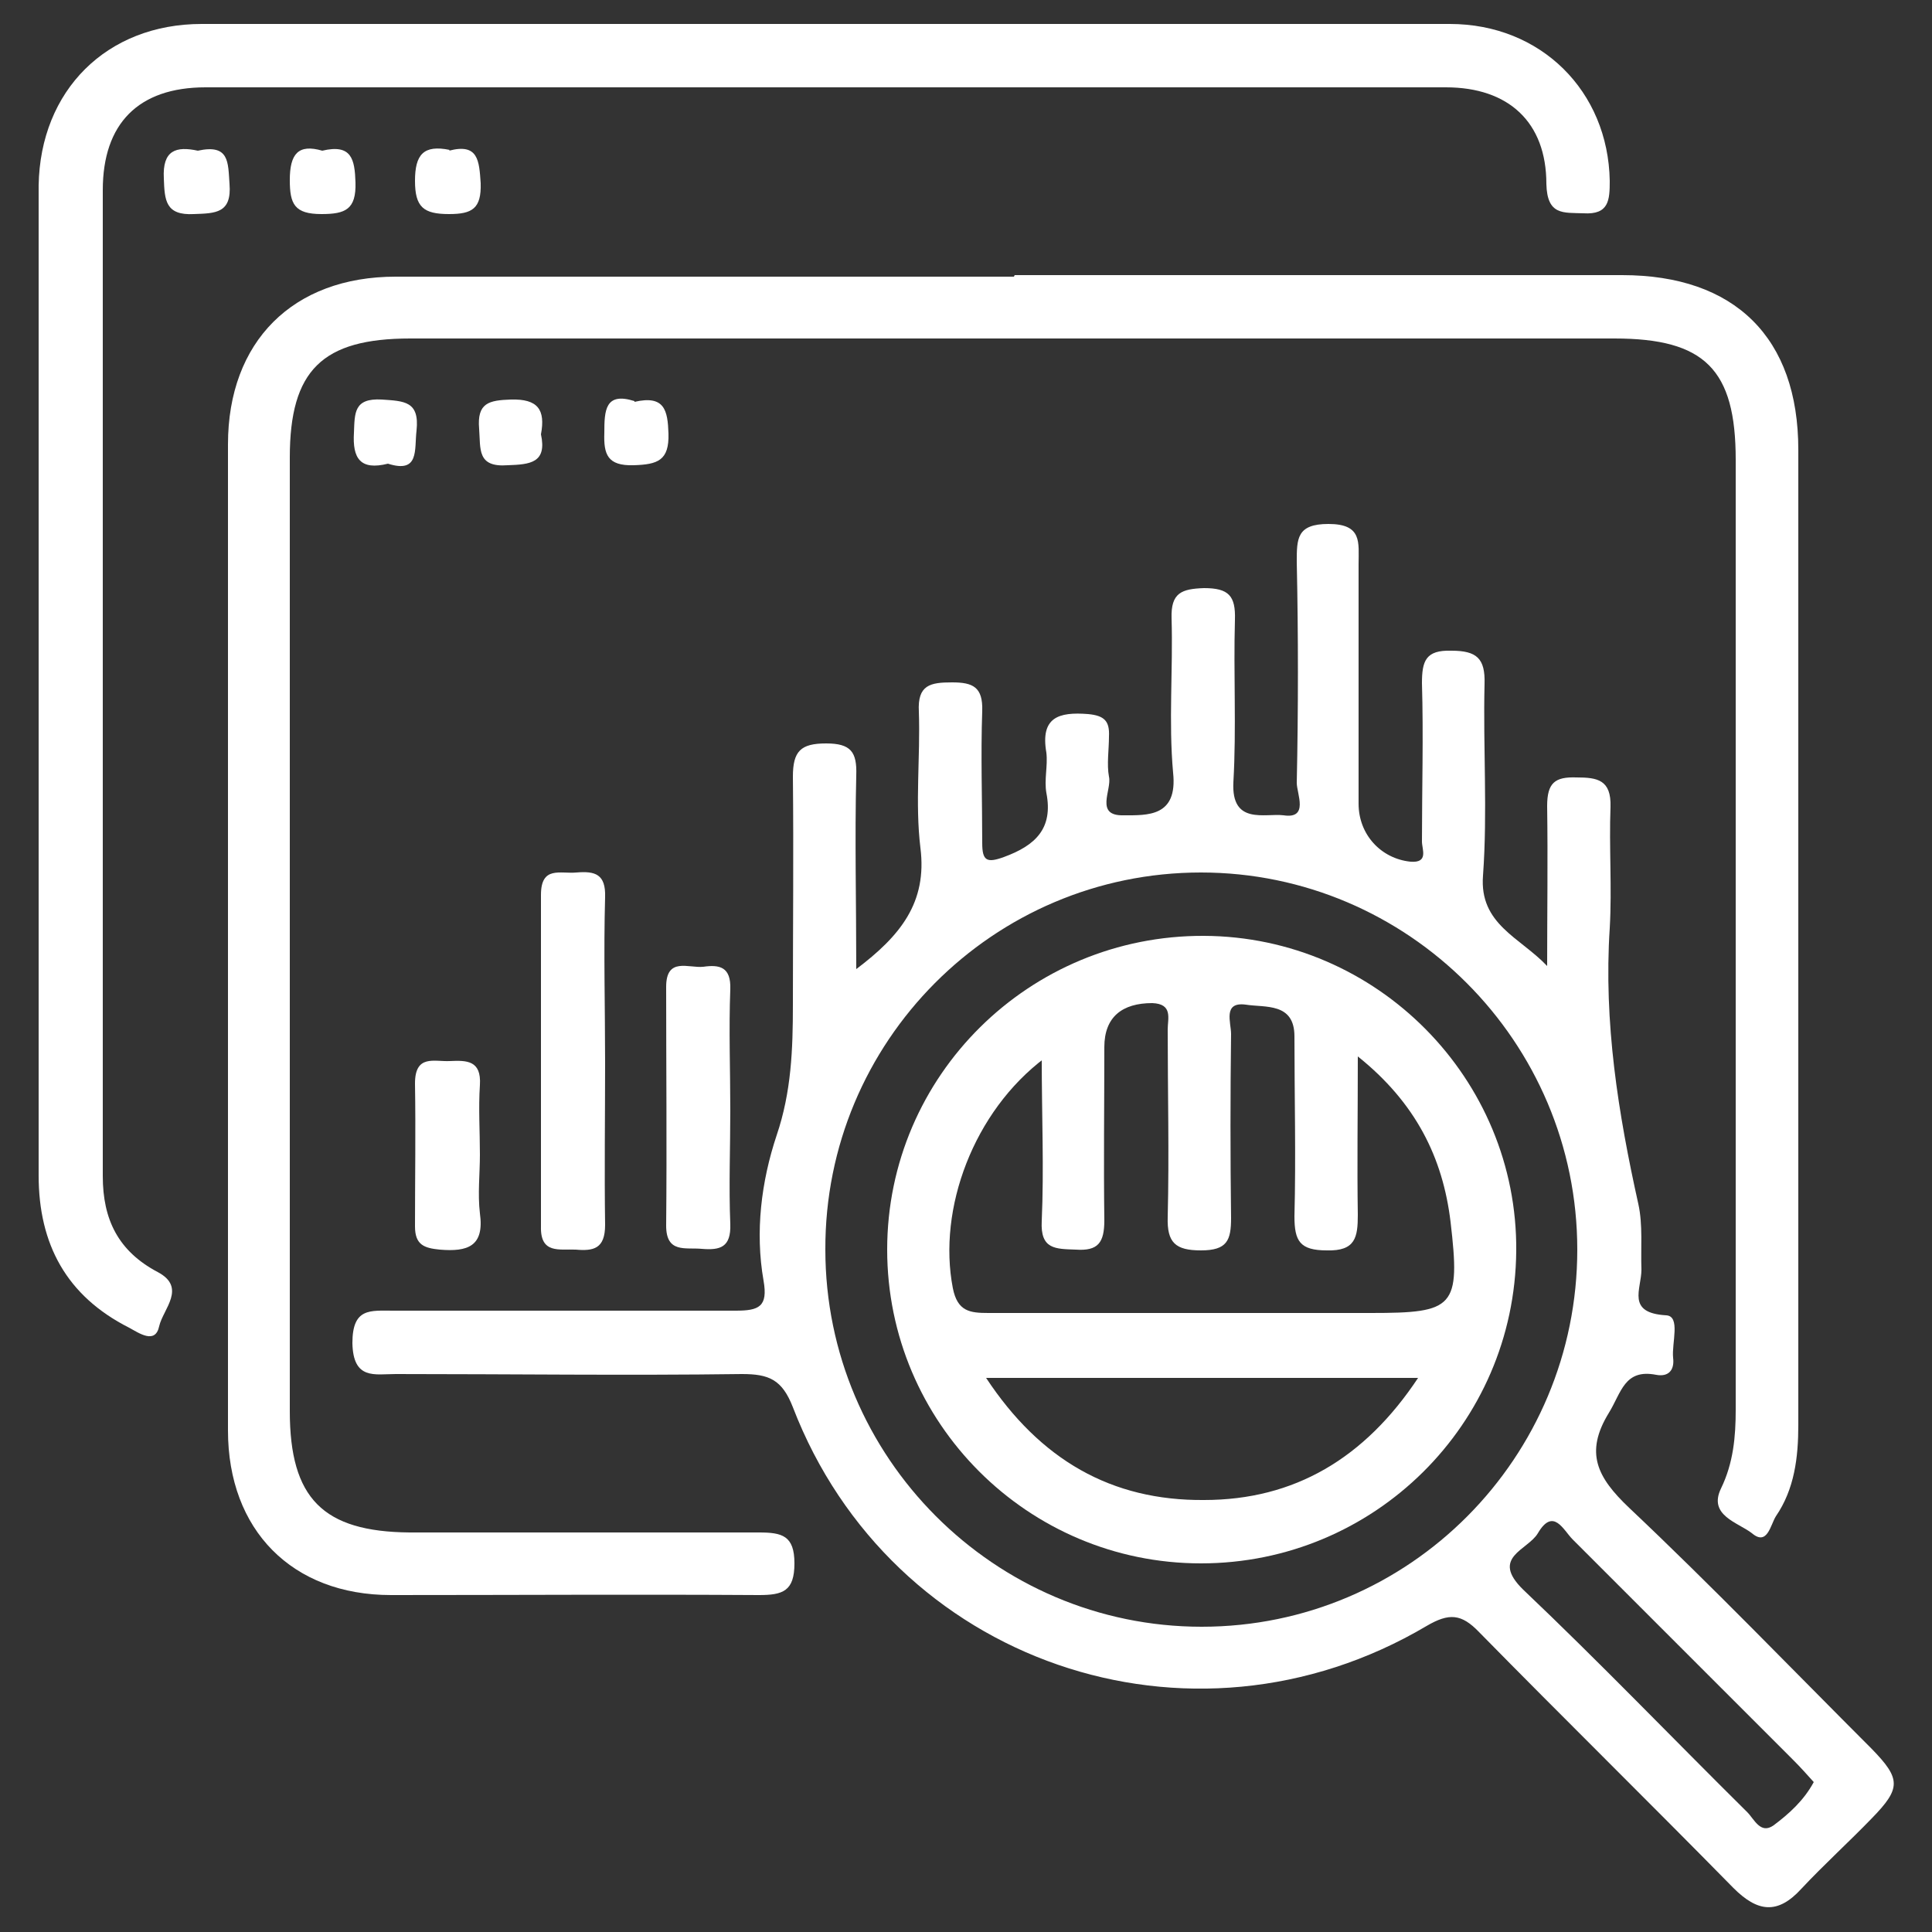
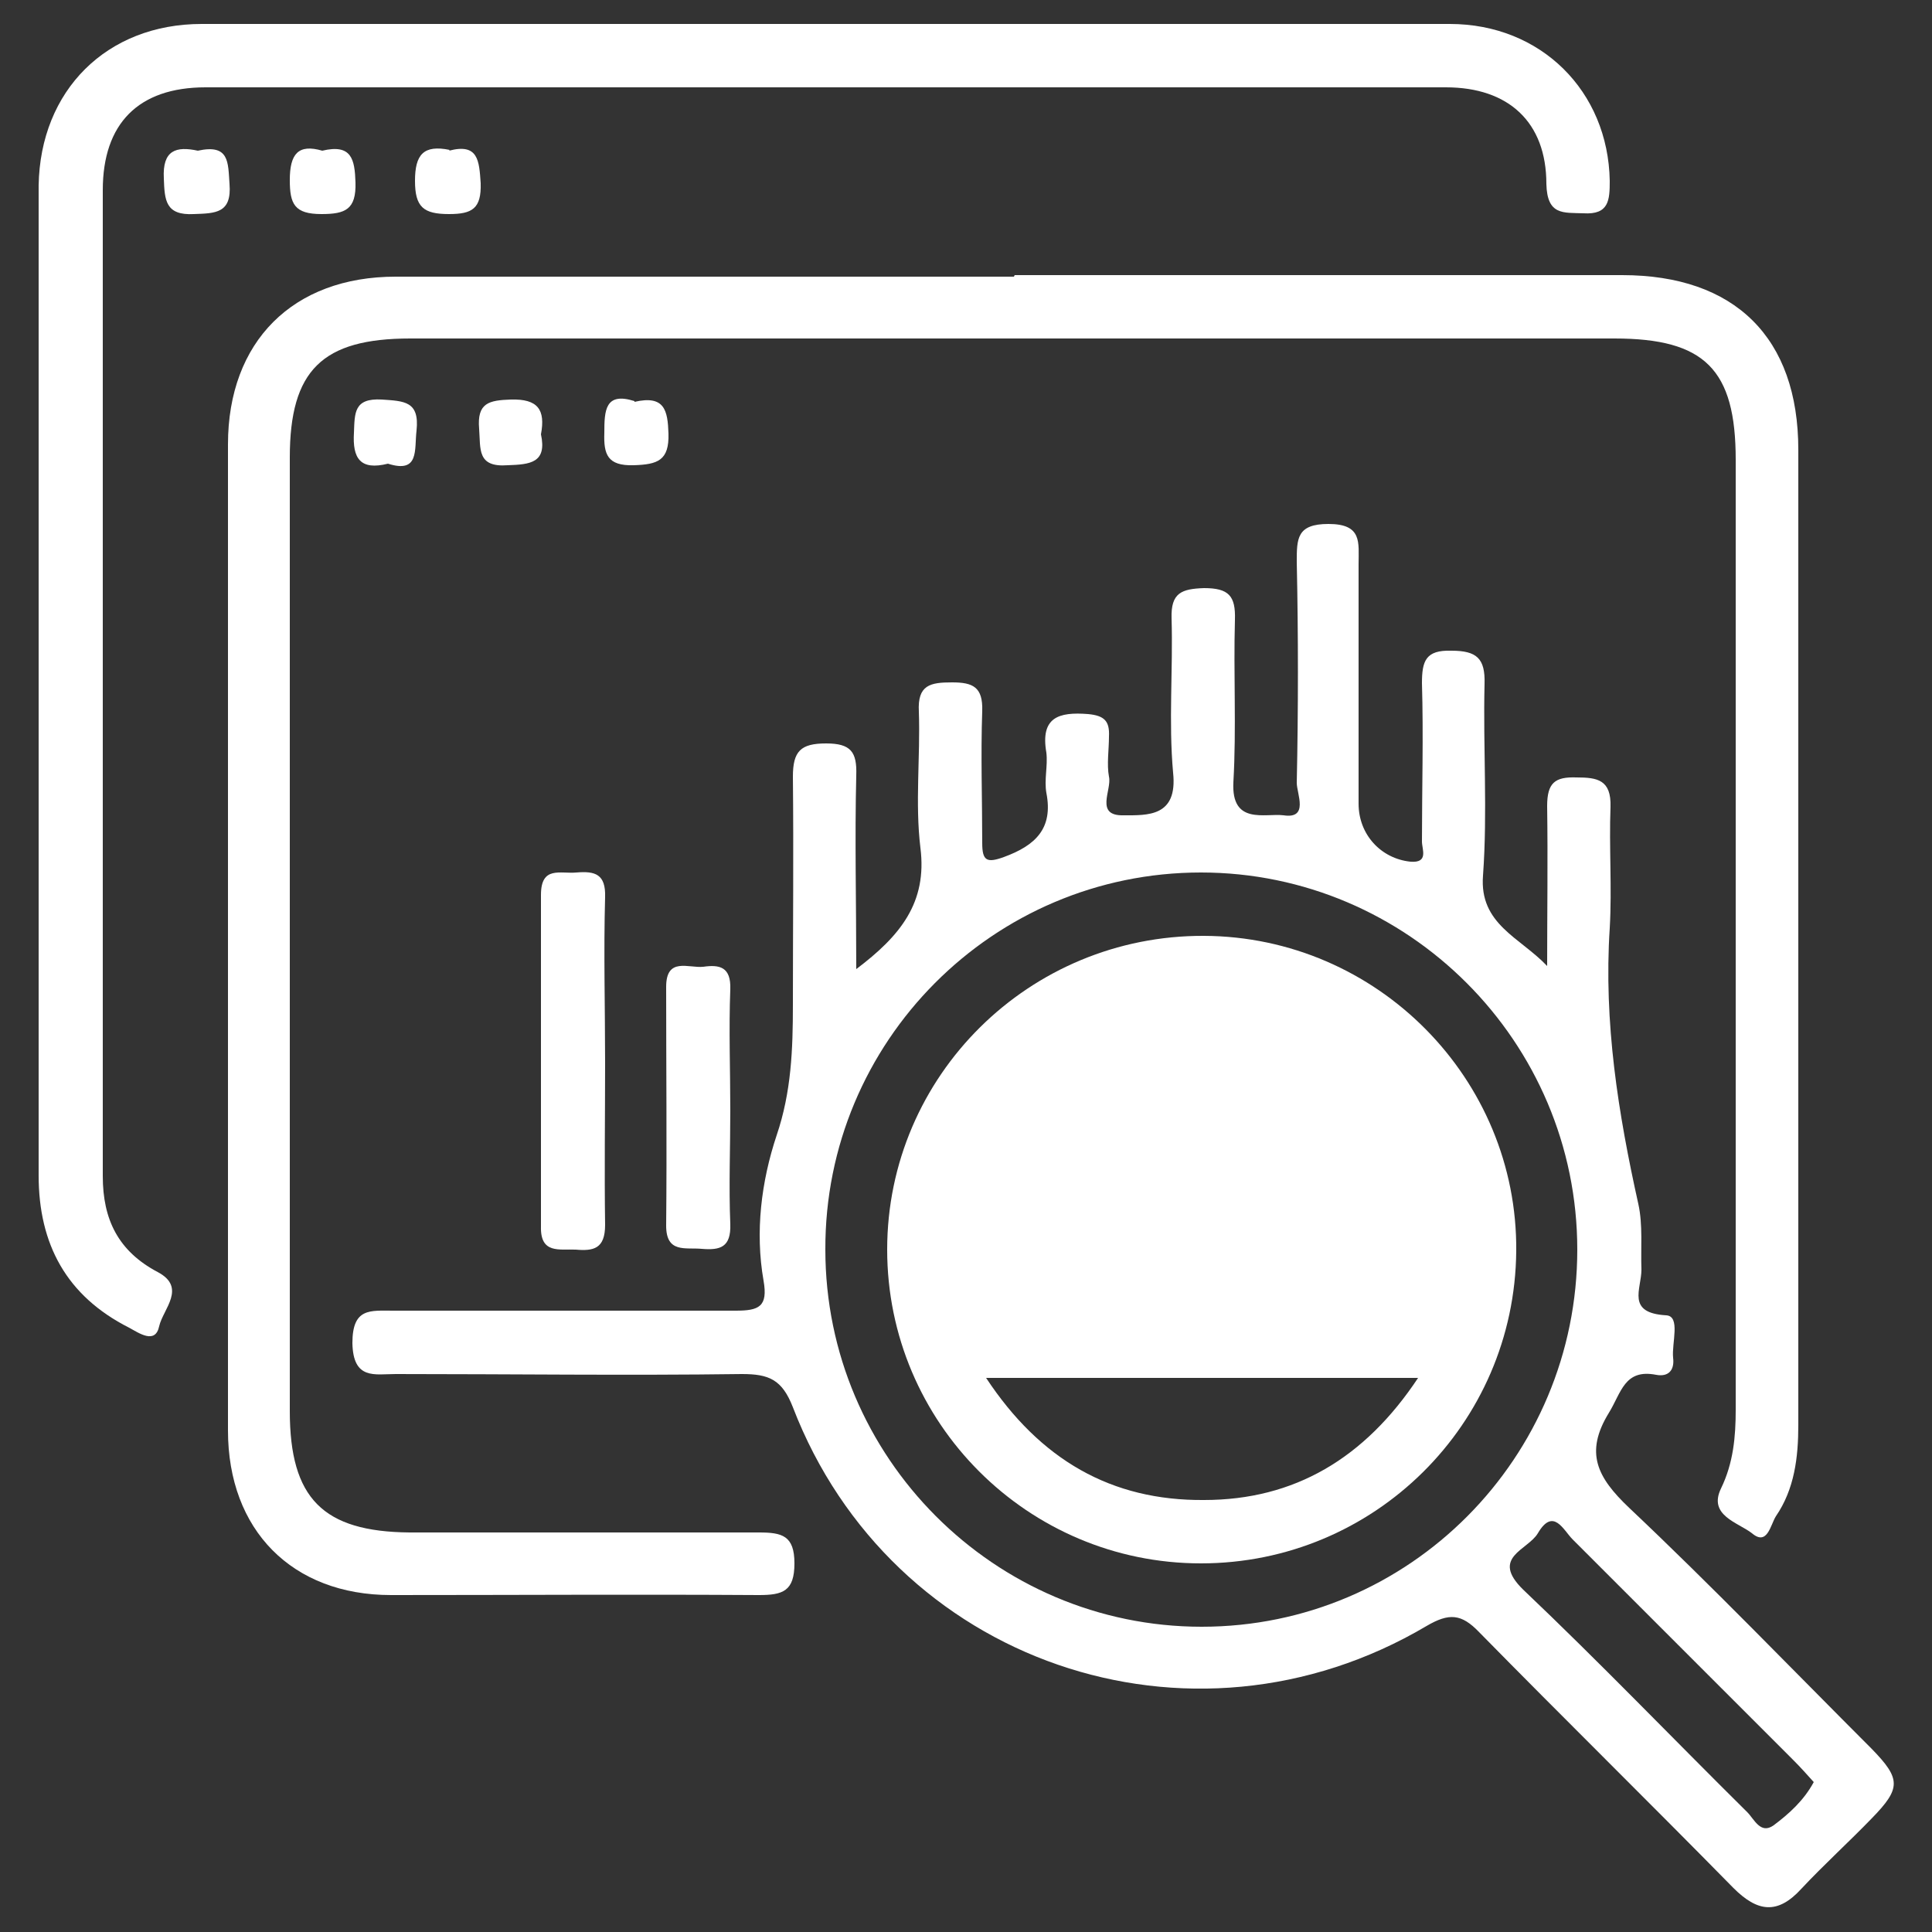
<svg xmlns="http://www.w3.org/2000/svg" id="Layer_1" viewBox="0 0 25 25">
  <rect x="0" y="0" width="25" height="25" fill="#333333" stroke="none" />
  <defs>
    <style>.cls-1{fill:none;}.cls-1,.cls-2{stroke-width:0px;}.cls-2{fill:#fff;}</style>
  </defs>
  <rect class="cls-1" width="25" height="25" />
  <path class="cls-2" d="M20.02,12.51c0-.69.01-1.39,0-2.08,0-.3.1-.38.38-.37.27,0,.45.03.44.38-.02.52.02,1.05-.01,1.57-.08,1.22.11,2.4.37,3.57.06.27.03.57.04.85,0,.25-.2.56.32.59.19.01.07.36.09.55.02.16-.06.25-.22.22-.41-.08-.45.23-.61.49-.32.52-.15.84.26,1.23,1.07,1.01,2.1,2.08,3.14,3.12.38.39.38.51,0,.9-.3.31-.62.6-.91.91-.31.34-.57.3-.88-.01-1.09-1.11-2.2-2.2-3.29-3.31-.23-.24-.39-.25-.68-.08-3.06,1.81-6.93.47-8.2-2.83-.14-.36-.31-.43-.66-.43-1.49.02-2.99,0-4.48,0-.27,0-.55.08-.56-.4,0-.46.23-.42.53-.42,1.48,0,2.95,0,4.43,0,.3,0,.42-.05.36-.39-.11-.63-.03-1.28.17-1.88.19-.56.21-1.11.21-1.69,0-.98.01-1.97,0-2.95,0-.33.1-.43.43-.43.32,0,.4.11.39.41-.02.82,0,1.64,0,2.51.57-.43.92-.86.83-1.57-.07-.58,0-1.17-.02-1.76-.02-.35.15-.38.43-.38.27,0,.4.06.39.37-.02.57,0,1.14,0,1.71,0,.23.06.26.28.18.41-.15.64-.37.55-.83-.03-.17.02-.35,0-.52-.08-.46.16-.53.54-.5.21.02.28.09.27.29,0,.17-.03.36,0,.52.04.17-.19.51.19.5.31,0,.7.02.64-.55-.06-.66,0-1.33-.02-2-.01-.33.13-.38.42-.39.32,0,.41.1.4.41-.02.7.02,1.4-.02,2.1-.03.56.41.4.65.43.33.05.17-.28.17-.42.02-.95.02-1.91,0-2.86,0-.3,0-.49.41-.49.44,0,.39.24.39.52,0,1.03,0,2.06,0,3.1,0,.4.29.71.67.75.24.02.15-.16.15-.26,0-.68.02-1.37,0-2.05,0-.29.05-.43.38-.42.33,0,.44.1.43.43-.02.83.04,1.65-.02,2.48-.05.63.48.8.83,1.17ZM10.68,16.17c0,2.69,2.19,4.88,4.87,4.88,2.69,0,4.86-2.19,4.86-4.88,0-2.69-2.19-4.88-4.87-4.88-2.69,0-4.87,2.19-4.86,4.88ZM23.47,23.06c-.09-.1-.17-.19-.26-.28-.95-.95-1.91-1.91-2.86-2.86-.12-.12-.25-.42-.45-.08-.13.22-.62.31-.19.73.99.94,1.93,1.92,2.9,2.88.09.09.17.29.34.17.2-.15.39-.32.52-.56Z" />
  <path class="cls-2" d="M13.13,3.56c2.62,0,5.24,0,7.86,0,1.46,0,2.28.81,2.28,2.26,0,4.21,0,8.41,0,12.62,0,.42-.05.83-.29,1.18-.07.11-.11.39-.31.22-.18-.14-.57-.23-.4-.58.16-.33.19-.67.19-1.02,0-4.1,0-8.19,0-12.29,0-1.17-.4-1.57-1.57-1.57-5.19,0-10.38,0-15.58,0-1.14,0-1.56.41-1.56,1.54,0,4.11,0,8.22,0,12.34,0,1.13.43,1.56,1.55,1.57,1.51,0,3.02,0,4.52,0,.3,0,.46.04.46.4,0,.36-.15.41-.46.41-1.59-.01-3.18,0-4.76,0-1.28,0-2.11-.84-2.11-2.13,0-4.25,0-8.51,0-12.76,0-1.33.84-2.17,2.17-2.17,2.67,0,5.33,0,8,0Z" />
  <path class="cls-2" d="M10.67.31c2.7,0,5.4,0,8.09,0,1.18,0,2.05.87,2.07,2.03,0,.25-.01.44-.34.42-.26-.01-.47.03-.48-.38,0-.8-.49-1.25-1.3-1.25-5.35,0-10.7,0-16.05,0-.87,0-1.33.47-1.33,1.33,0,4.25,0,8.51,0,12.76,0,.56.2.97.71,1.24.38.2.07.48.02.7-.05.24-.26.09-.39.02-.81-.41-1.17-1.08-1.17-1.97,0-3.54,0-7.08,0-10.62,0-.73,0-1.46,0-2.19.02-1.23.88-2.09,2.11-2.09,2.68,0,5.36,0,8.05,0Z" />
  <path class="cls-2" d="M7.83,13.75c0,.7-.01,1.4,0,2.1,0,.31-.15.34-.38.32-.21-.01-.46.06-.45-.3,0-1.43,0-2.86,0-4.29,0-.38.25-.27.46-.29.24-.02.38.02.37.32-.02.71,0,1.43,0,2.14Z" />
  <path class="cls-2" d="M9.45,14.37c0,.49-.02.98,0,1.47.01.3-.13.34-.37.32-.21-.02-.46.06-.46-.3.01-1.03,0-2.06,0-3.09,0-.39.29-.24.48-.26.21-.03.36,0,.35.29-.02.52,0,1.05,0,1.57Z" />
-   <path class="cls-2" d="M6.21,14.94c0,.25-.03.51,0,.76.06.43-.16.5-.52.47-.2-.02-.32-.06-.32-.3,0-.62.01-1.23,0-1.85,0-.38.25-.28.45-.29.22-.01.41-.01.39.31-.02.3,0,.6,0,.9Z" />
  <path class="cls-2" d="M5.81,1.95c.38-.1.39.13.41.42.01.33-.11.4-.41.4-.33,0-.44-.09-.44-.43,0-.34.11-.47.45-.4Z" />
  <path class="cls-2" d="M2.56,1.95c.41-.09.39.15.41.43.03.38-.18.38-.46.39-.37.02-.38-.18-.39-.46-.02-.37.16-.42.44-.36Z" />
  <path class="cls-2" d="M4.17,1.95c.38-.09.42.11.43.41.01.35-.13.41-.44.41-.35,0-.41-.13-.41-.44,0-.34.11-.47.42-.38Z" />
  <path class="cls-2" d="M5.02,6c-.36.09-.46-.07-.44-.4.01-.26,0-.45.36-.43.29.02.49.02.45.4-.03.25.04.56-.37.43Z" />
  <path class="cls-2" d="M7,5.62c.08.37-.14.39-.43.4-.4.03-.35-.21-.37-.47-.03-.34.13-.37.41-.38.35-.01.45.13.39.45Z" />
  <path class="cls-2" d="M8.21,5.2c.39-.09.43.11.44.41.01.35-.14.4-.45.41-.34.01-.39-.14-.38-.42,0-.29.01-.53.39-.41Z" />
-   <path class="cls-2" d="M15.54,20.23c-2.24,0-4.06-1.82-4.06-4.06,0-2.25,1.84-4.07,4.1-4.06,2.24.01,4.06,1.85,4.04,4.08-.02,2.24-1.84,4.04-4.08,4.04ZM13.52,13.69c-.92.69-1.39,1.95-1.19,2.98.06.3.22.32.46.32,1.65,0,3.3,0,4.95,0,1.08,0,1.16-.07,1.03-1.18-.1-.83-.45-1.54-1.2-2.14,0,.76-.01,1.41,0,2.05,0,.29-.03.47-.4.46-.35,0-.42-.12-.42-.44.02-.78,0-1.55,0-2.33,0-.44-.38-.37-.63-.41-.3-.04-.19.23-.19.38-.01.79-.01,1.59,0,2.38,0,.29-.05.42-.39.42-.33,0-.44-.1-.43-.43.02-.81,0-1.62,0-2.43,0-.14.07-.33-.2-.34-.39,0-.62.18-.62.57,0,.75-.01,1.49,0,2.24,0,.29-.08.4-.37.38-.26-.01-.46,0-.44-.37.03-.68,0-1.36,0-2.11ZM12.76,17.83c.7,1.06,1.62,1.59,2.82,1.58,1.17,0,2.08-.54,2.77-1.58h-5.58Z" />
+   <path class="cls-2" d="M15.54,20.23c-2.24,0-4.06-1.82-4.06-4.06,0-2.25,1.84-4.07,4.1-4.06,2.24.01,4.06,1.85,4.04,4.08-.02,2.24-1.84,4.04-4.08,4.04ZM13.52,13.69ZM12.76,17.83c.7,1.06,1.62,1.59,2.82,1.58,1.17,0,2.08-.54,2.77-1.58h-5.58Z" />
</svg>